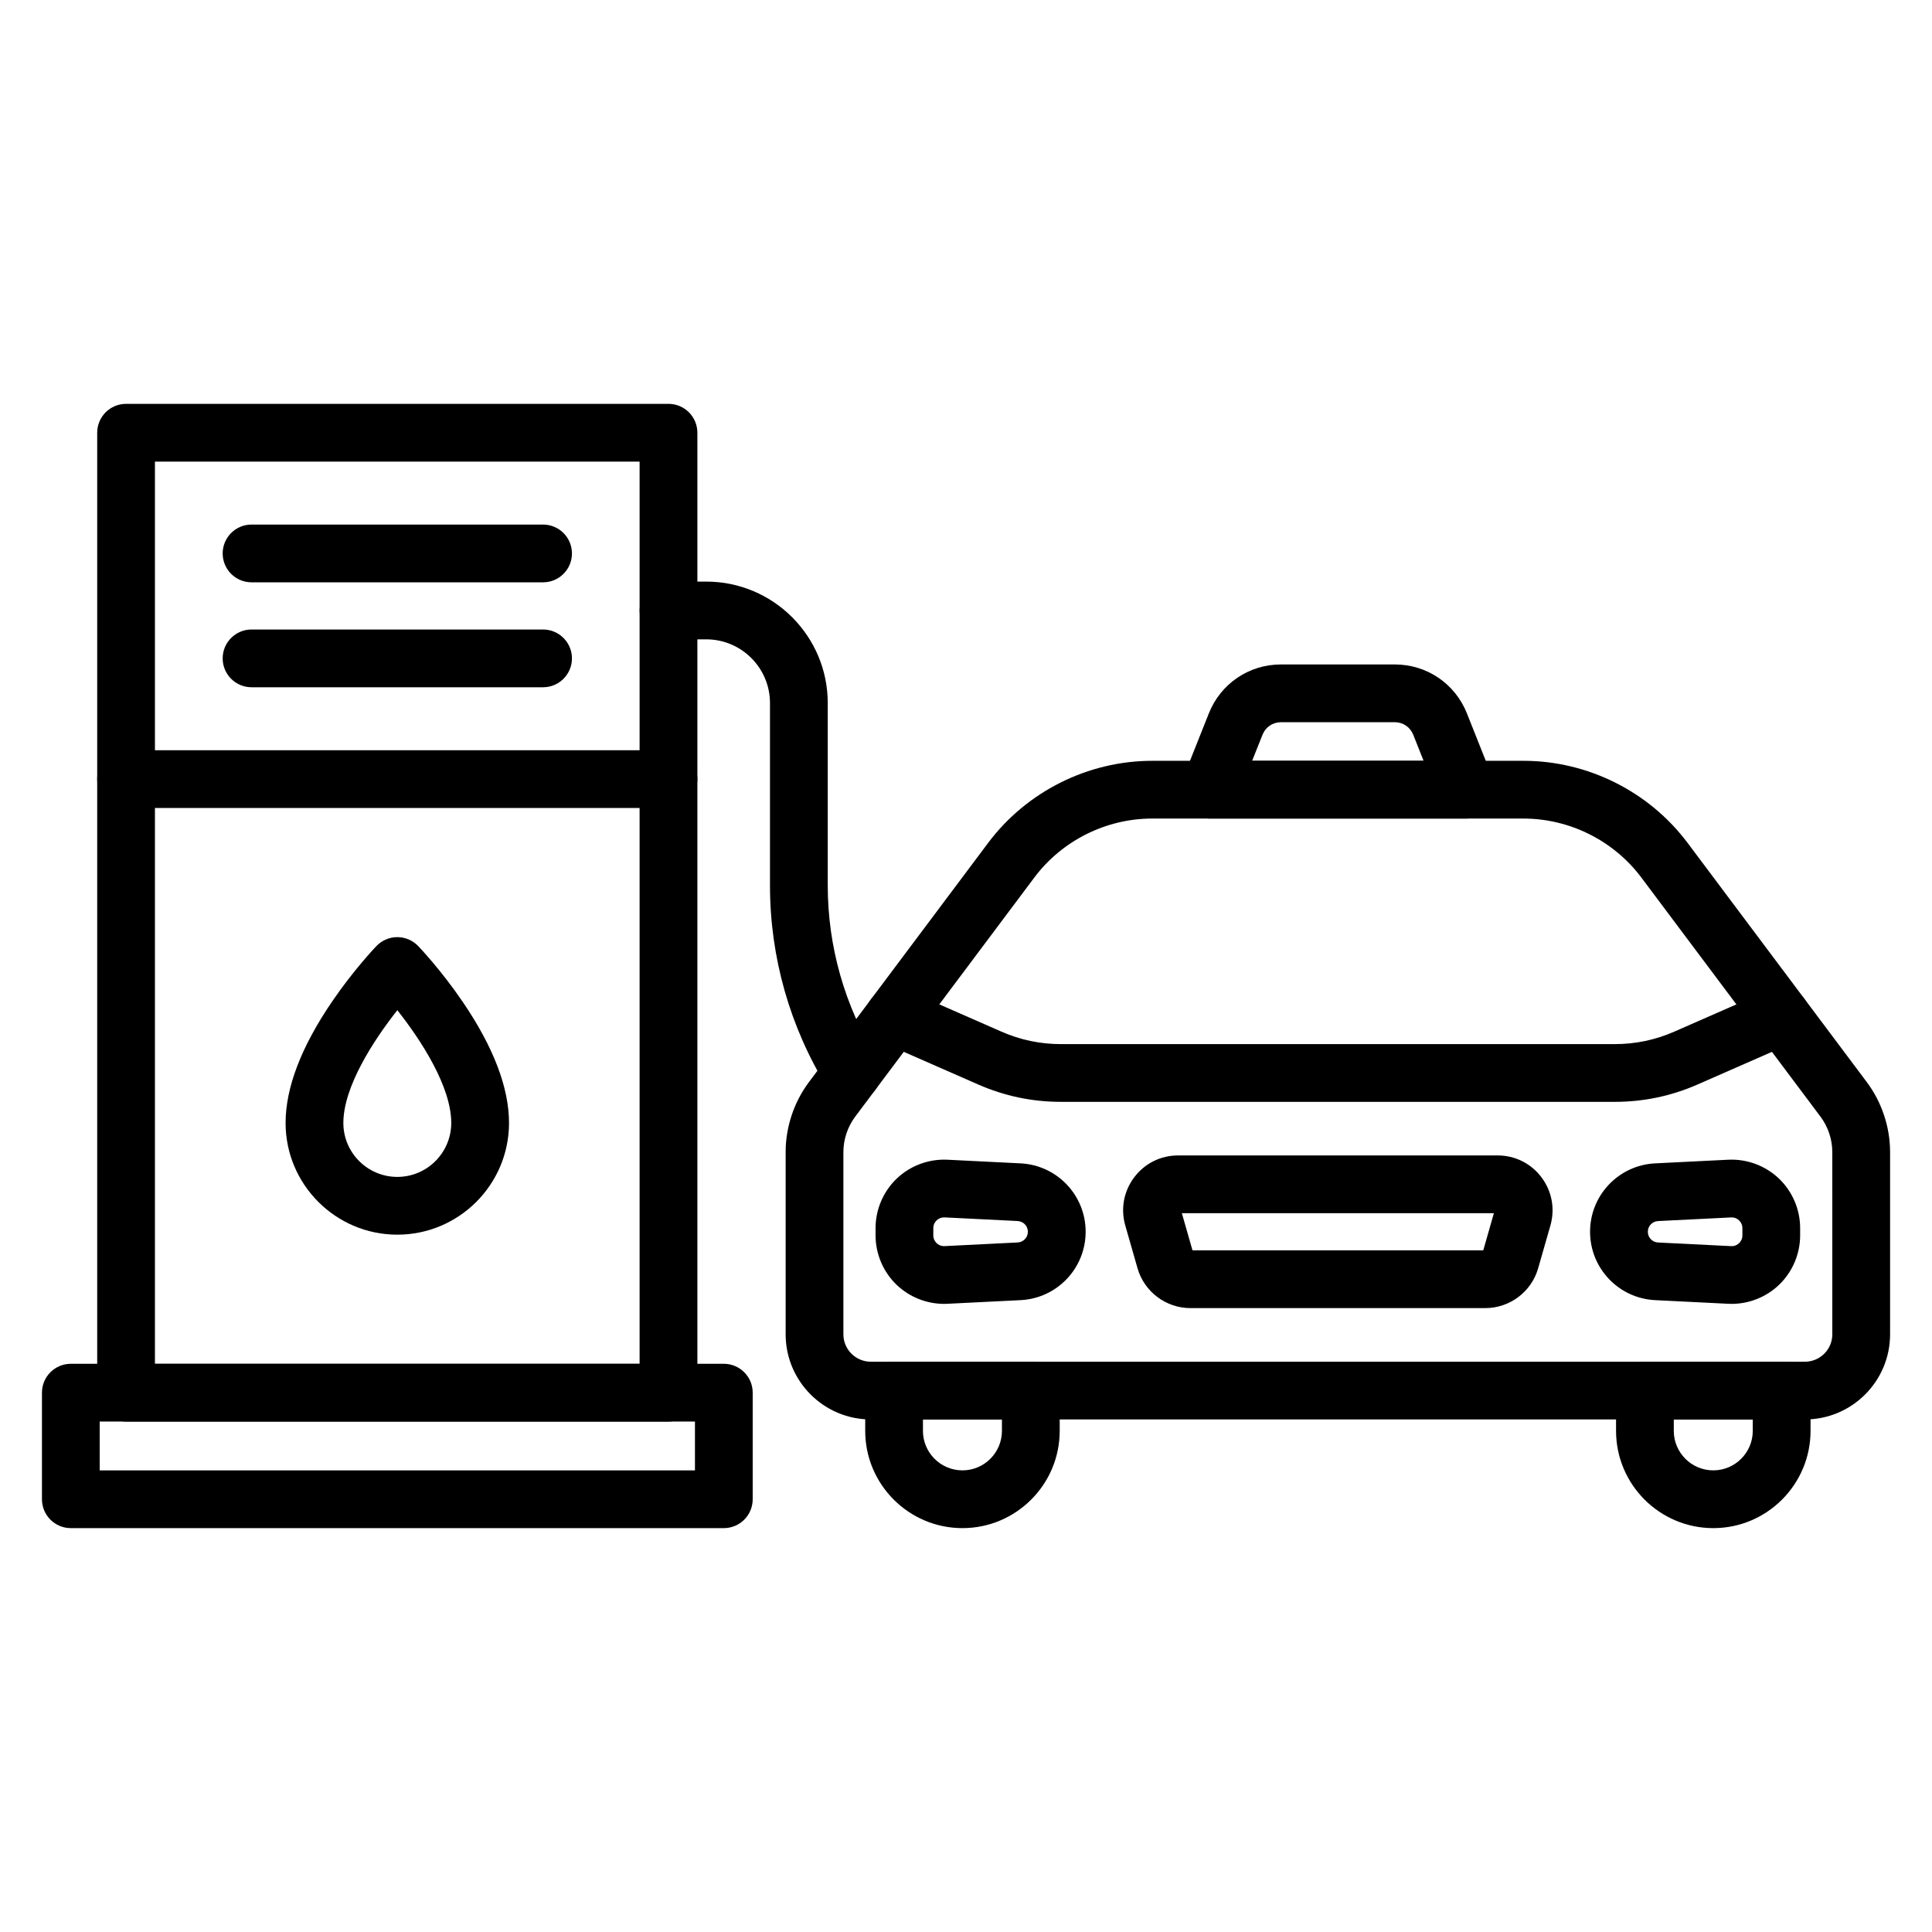
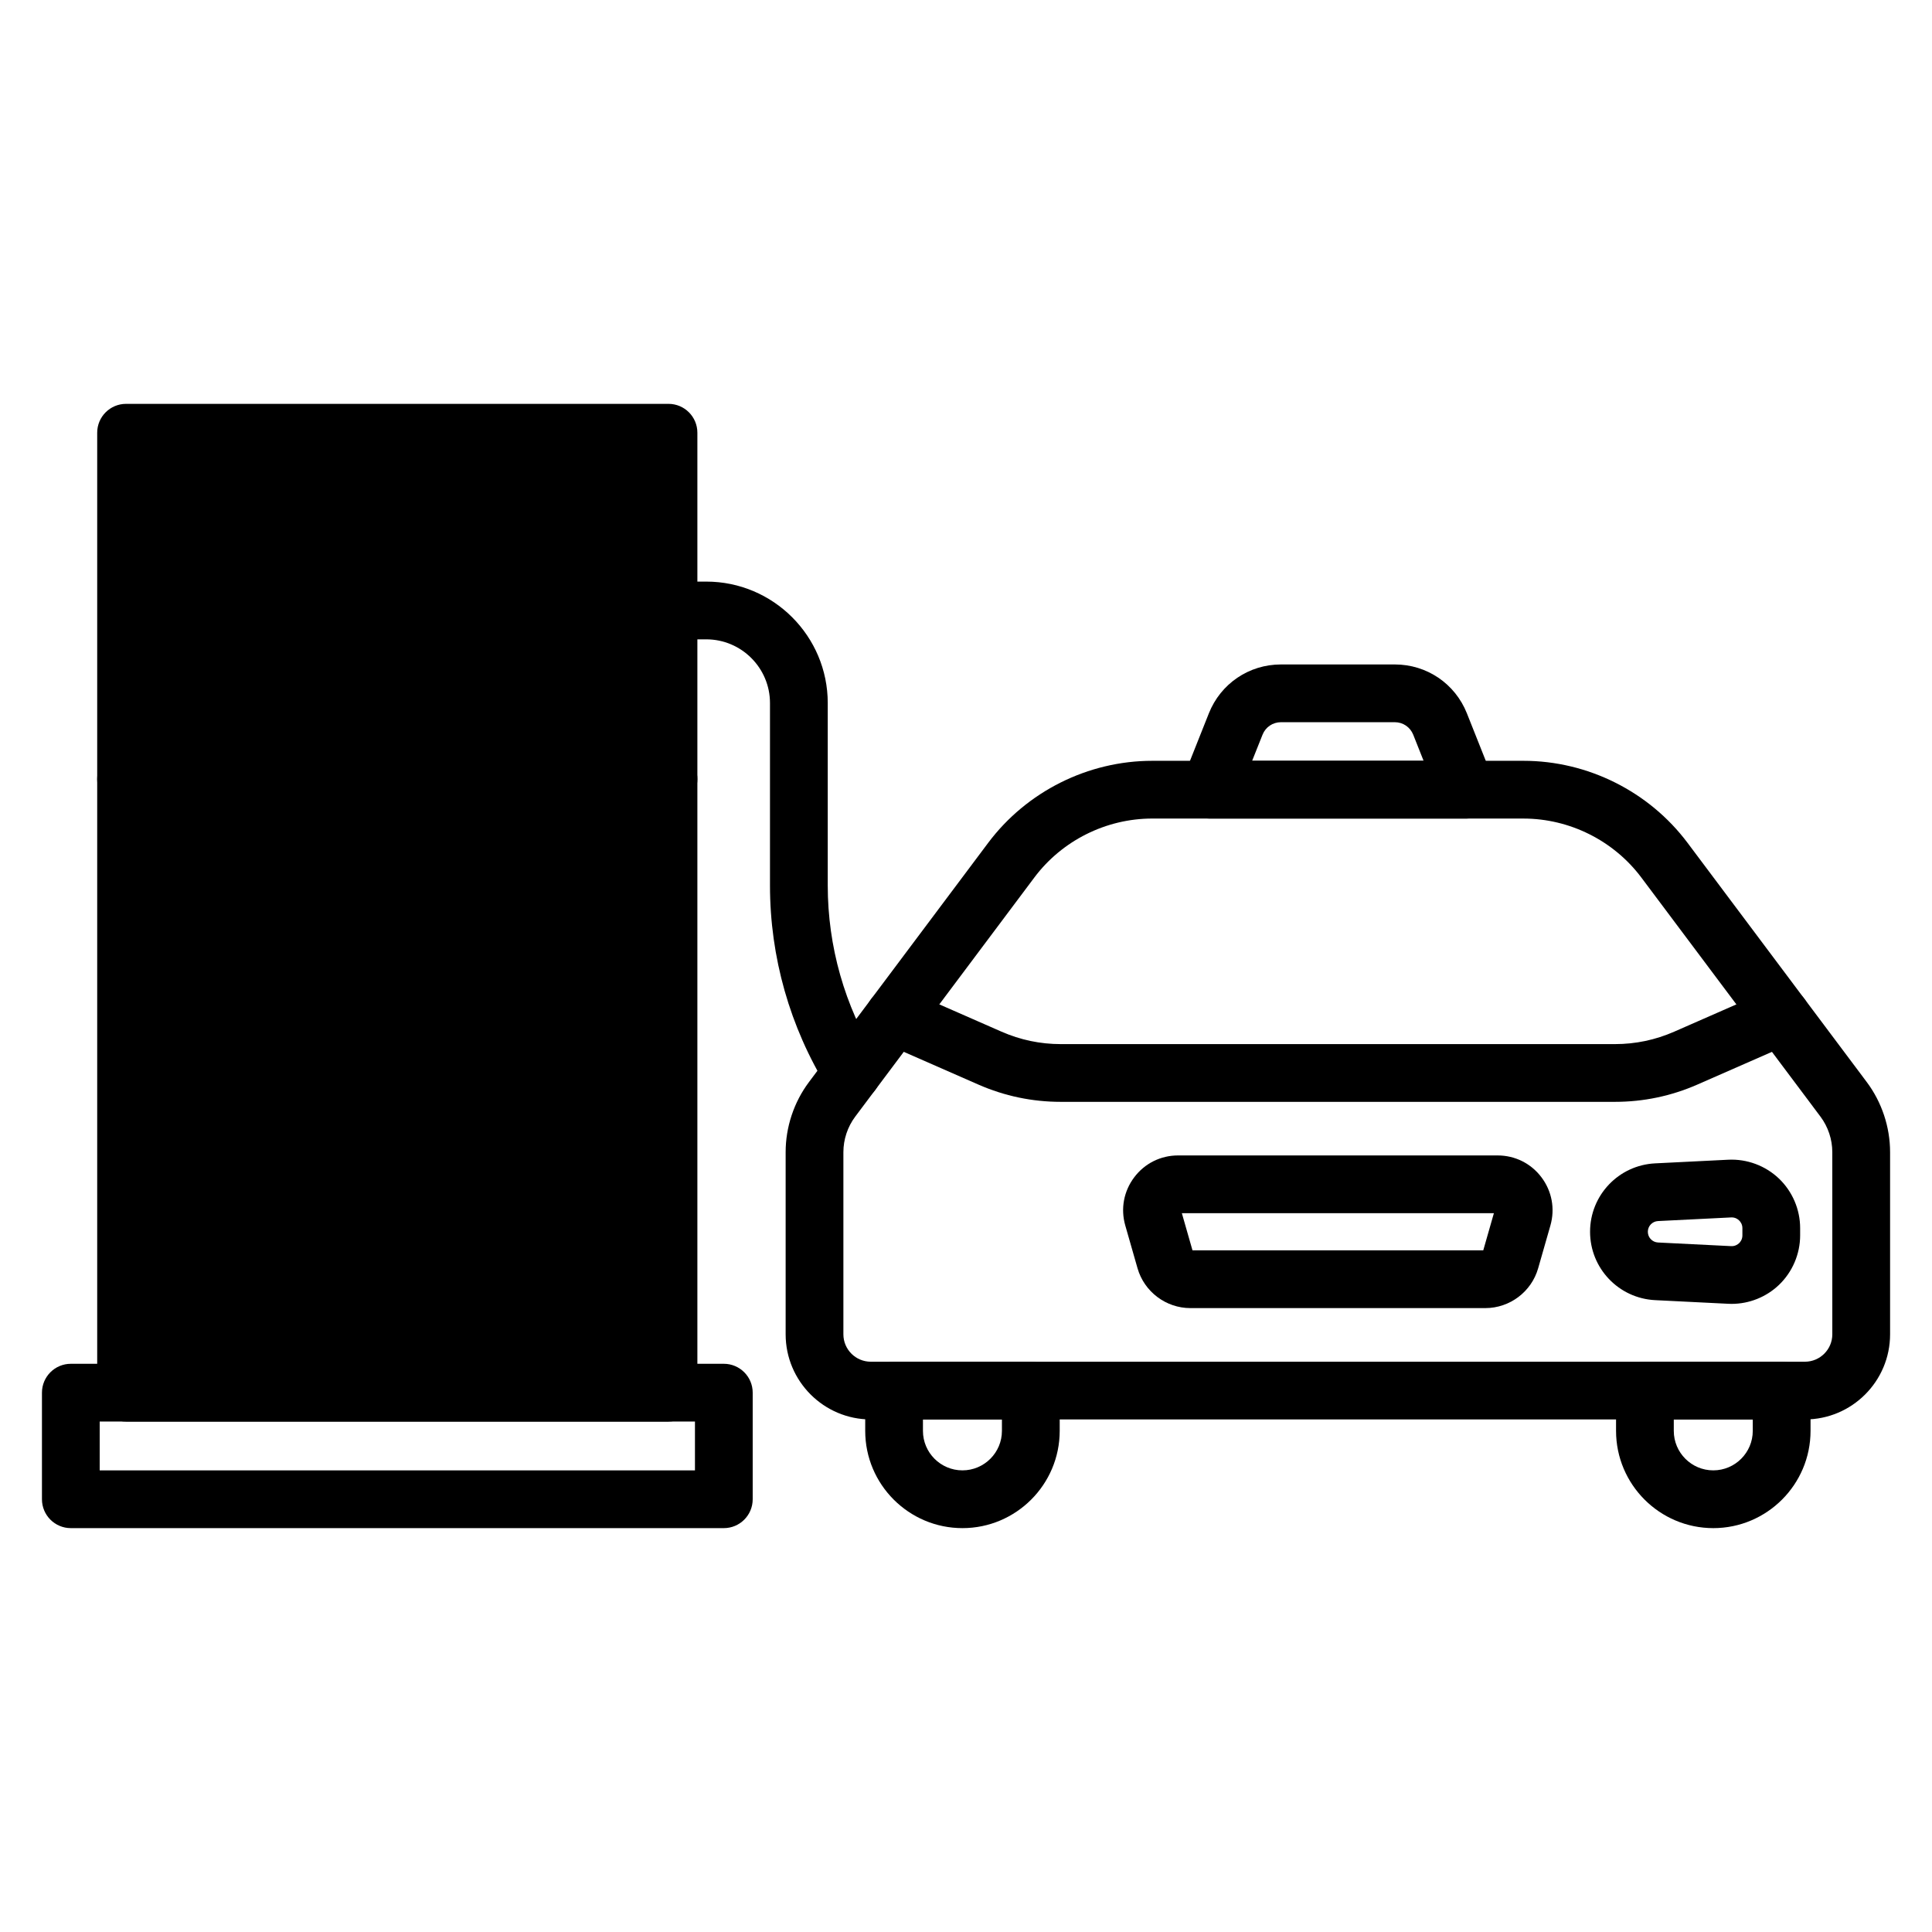
<svg xmlns="http://www.w3.org/2000/svg" fill="#000000" width="800px" height="800px" version="1.1" viewBox="144 144 512 512">
  <g>
    <path d="m571.98 436h-146.87c-7.559 0-14.906-1.539-21.832-4.578l-25.328-11.113c-3.871-1.699-5.633-6.211-3.93-10.082 1.699-3.871 6.211-5.633 10.082-3.93l25.328 11.113c4.973 2.18 10.25 3.289 15.684 3.289h146.87c5.434 0 10.707-1.105 15.684-3.289l25.328-11.113c3.871-1.699 8.387 0.062 10.082 3.93 1.699 3.871-0.062 8.387-3.93 10.082l-25.328 11.113c-6.934 3.039-14.281 4.578-21.84 4.578z" />
    <path d="m622.32 520.17h-247.55c-12.441 0-22.566-10.125-22.566-22.566v-48.273c0-6.656 2.195-13.254 6.188-18.582l47.473-63.367c10.207-13.625 26.465-21.758 43.492-21.758h98.383c17.023 0 33.285 8.133 43.492 21.758l47.473 63.367c3.992 5.328 6.188 11.93 6.188 18.582v48.277c0 12.445-10.121 22.562-22.566 22.562zm-251.68-80.246c-2.023 2.699-3.133 6.039-3.133 9.406v48.277c0 4.004 3.254 7.262 7.262 7.262h247.55c4.004 0 7.262-3.254 7.262-7.262l-0.004-48.277c0-3.371-1.113-6.711-3.133-9.406l-47.473-63.367c-7.332-9.785-19.012-15.629-31.238-15.629l-98.387-0.004c-12.23 0-23.91 5.844-31.238 15.629z" />
    <path d="m537.64 490.66h-78.184c-6.461 0-12.215-4.336-13.996-10.547l-3.25-11.348c-1.27-4.434-0.406-9.086 2.371-12.77 2.773-3.684 7.012-5.793 11.621-5.793h84.68c4.609 0 8.848 2.109 11.621 5.793s3.637 8.336 2.371 12.77l-3.25 11.348c-1.77 6.207-7.523 10.547-13.984 10.547zm-77.617-15.305h77.055l2.82-9.852-82.695 0.004z" />
    <path d="m602.9 489.54c-0.297 0-0.594-0.008-0.891-0.023l-19.379-0.965c-9.668-0.48-17.246-8.445-17.246-18.125 0-9.68 7.574-17.645 17.246-18.125l19.379-0.965c4.945-0.242 9.828 1.57 13.41 4.977 3.586 3.41 5.637 8.203 5.637 13.148v1.93c0 4.945-2.055 9.738-5.637 13.148-3.367 3.207-7.887 5-12.52 5zm0.02-22.914c-0.047 0-0.098 0-0.148 0.004l-19.379 0.965c-1.516 0.078-2.699 1.32-2.699 2.84 0 1.52 1.188 2.762 2.699 2.84l19.379 0.965c1.051 0.051 1.77-0.465 2.098-0.777 0.328-0.312 0.883-1 0.883-2.059v-1.93c0-1.059-0.551-1.746-0.883-2.059-0.312-0.305-0.973-0.789-1.949-0.789z" />
-     <path d="m394.19 489.54c-4.633 0-9.152-1.797-12.523-5-3.586-3.41-5.637-8.203-5.637-13.148v-1.93c0-4.945 2.055-9.738 5.637-13.148 3.586-3.41 8.473-5.219 13.41-4.977l19.383 0.965c9.668 0.48 17.246 8.445 17.246 18.125 0 9.68-7.574 17.645-17.246 18.125l-19.379 0.965c-0.297 0.016-0.594 0.023-0.891 0.023zm-0.02-22.914c-0.977 0-1.637 0.484-1.949 0.781-0.328 0.312-0.883 1-0.883 2.059v1.93c0 1.059 0.551 1.746 0.883 2.059 0.328 0.312 1.039 0.832 2.098 0.777l19.379-0.965c1.512-0.078 2.699-1.32 2.699-2.84s-1.188-2.762-2.699-2.84l-19.379-0.965c-0.047 0.004-0.102 0.004-0.148 0.004z" />
    <path d="m399.06 548.97c-14.211 0-25.77-11.562-25.77-25.77v-10.684c0-4.227 3.426-7.652 7.652-7.652h36.238c4.227 0 7.652 3.426 7.652 7.652v10.684c-0.004 14.211-11.566 25.77-25.773 25.77zm-10.469-28.801v3.027c0 5.773 4.695 10.465 10.465 10.465 5.773 0 10.465-4.695 10.465-10.465v-3.027z" />
    <path d="m598.04 548.97c-14.211 0-25.77-11.562-25.77-25.77v-10.684c0-4.227 3.426-7.652 7.652-7.652h36.238c4.227 0 7.652 3.426 7.652 7.652v10.684c-0.004 14.211-11.562 25.77-25.773 25.77zm-10.469-28.801v3.027c0 5.773 4.695 10.465 10.465 10.465 5.773 0 10.465-4.695 10.465-10.465v-3.027z" />
-     <path d="m321.16 520.73h-143.75c-4.227 0-7.652-3.426-7.652-7.652v-254.4c0-4.227 3.426-7.652 7.652-7.652h143.75c4.227 0 7.652 3.426 7.652 7.652v254.39c0 4.231-3.426 7.656-7.652 7.656zm-136.1-15.305h128.44v-239.09h-128.44z" />
+     <path d="m321.16 520.73h-143.75c-4.227 0-7.652-3.426-7.652-7.652v-254.4c0-4.227 3.426-7.652 7.652-7.652h143.75c4.227 0 7.652 3.426 7.652 7.652v254.39c0 4.231-3.426 7.656-7.652 7.656zm-136.1-15.305h128.44h-128.44z" />
    <path d="m335.82 548.97h-173.05c-4.227 0-7.652-3.426-7.652-7.652v-28.246c0-4.227 3.426-7.652 7.652-7.652h173.05c4.227 0 7.652 3.426 7.652 7.652v28.246c0 4.231-3.426 7.652-7.652 7.652zm-165.4-15.305h157.75v-12.941l-157.75 0.004z" />
    <path d="m321.16 358.12h-143.75c-4.227 0-7.652-3.426-7.652-7.652s3.426-7.652 7.652-7.652h143.75c4.227 0 7.652 3.426 7.652 7.652-0.004 4.227-3.43 7.652-7.656 7.652z" />
-     <path d="m287.92 298.32h-77.258c-4.227 0-7.652-3.426-7.652-7.652 0-4.227 3.426-7.652 7.652-7.652h77.258c4.227 0 7.652 3.426 7.652 7.652 0 4.231-3.426 7.652-7.652 7.652z" />
-     <path d="m287.92 326.13h-77.258c-4.227 0-7.652-3.426-7.652-7.652 0-4.227 3.426-7.652 7.652-7.652h77.258c4.227 0 7.652 3.426 7.652 7.652 0 4.231-3.426 7.652-7.652 7.652z" />
-     <path d="m249.29 471.2c-16.324 0-29.605-13.281-29.605-29.605 0-9.352 4.141-20.168 12.305-32.148 5.785-8.484 11.543-14.5 11.785-14.75 1.445-1.5 3.434-2.348 5.516-2.348 2.082 0 4.07 0.848 5.516 2.348 0.242 0.25 6 6.266 11.785 14.75 8.168 11.98 12.305 22.797 12.305 32.148 0 16.328-13.281 29.605-29.605 29.605zm0.008-59.488c-6.332 8.012-14.305 20.316-14.305 29.883 0 7.887 6.414 14.297 14.297 14.297 7.883 0 14.297-6.414 14.297-14.297 0-9.602-7.957-21.883-14.289-29.883z" />
    <path d="m369.8 435.95c-2.566 0-5.074-1.293-6.519-3.637-9.961-16.133-15.227-34.684-15.227-53.645v-48.352c0-9.312-7.574-16.883-16.883-16.883h-10.004c-4.227 0-7.652-3.426-7.652-7.652s3.426-7.652 7.652-7.652h10.004c17.75 0 32.191 14.441 32.191 32.191v48.348c0 16.121 4.477 31.895 12.941 45.609 2.219 3.598 1.105 8.312-2.492 10.531-1.25 0.773-2.641 1.141-4.012 1.141z" />
    <path d="m532.55 360.93h-68c-2.535 0-4.906-1.258-6.332-3.359-1.426-2.102-1.715-4.766-0.777-7.125l6.918-17.402c3.133-7.871 10.629-12.957 19.102-12.957h30.18c8.473 0 15.969 5.086 19.102 12.957l6.918 17.402c0.938 2.356 0.645 5.023-0.777 7.125-1.426 2.098-3.801 3.359-6.332 3.359zm-56.723-15.309h45.441l-2.75-6.922c-0.801-2.008-2.715-3.309-4.875-3.309h-30.18c-2.16 0-4.078 1.297-4.875 3.309z" />
  </g>
</svg>